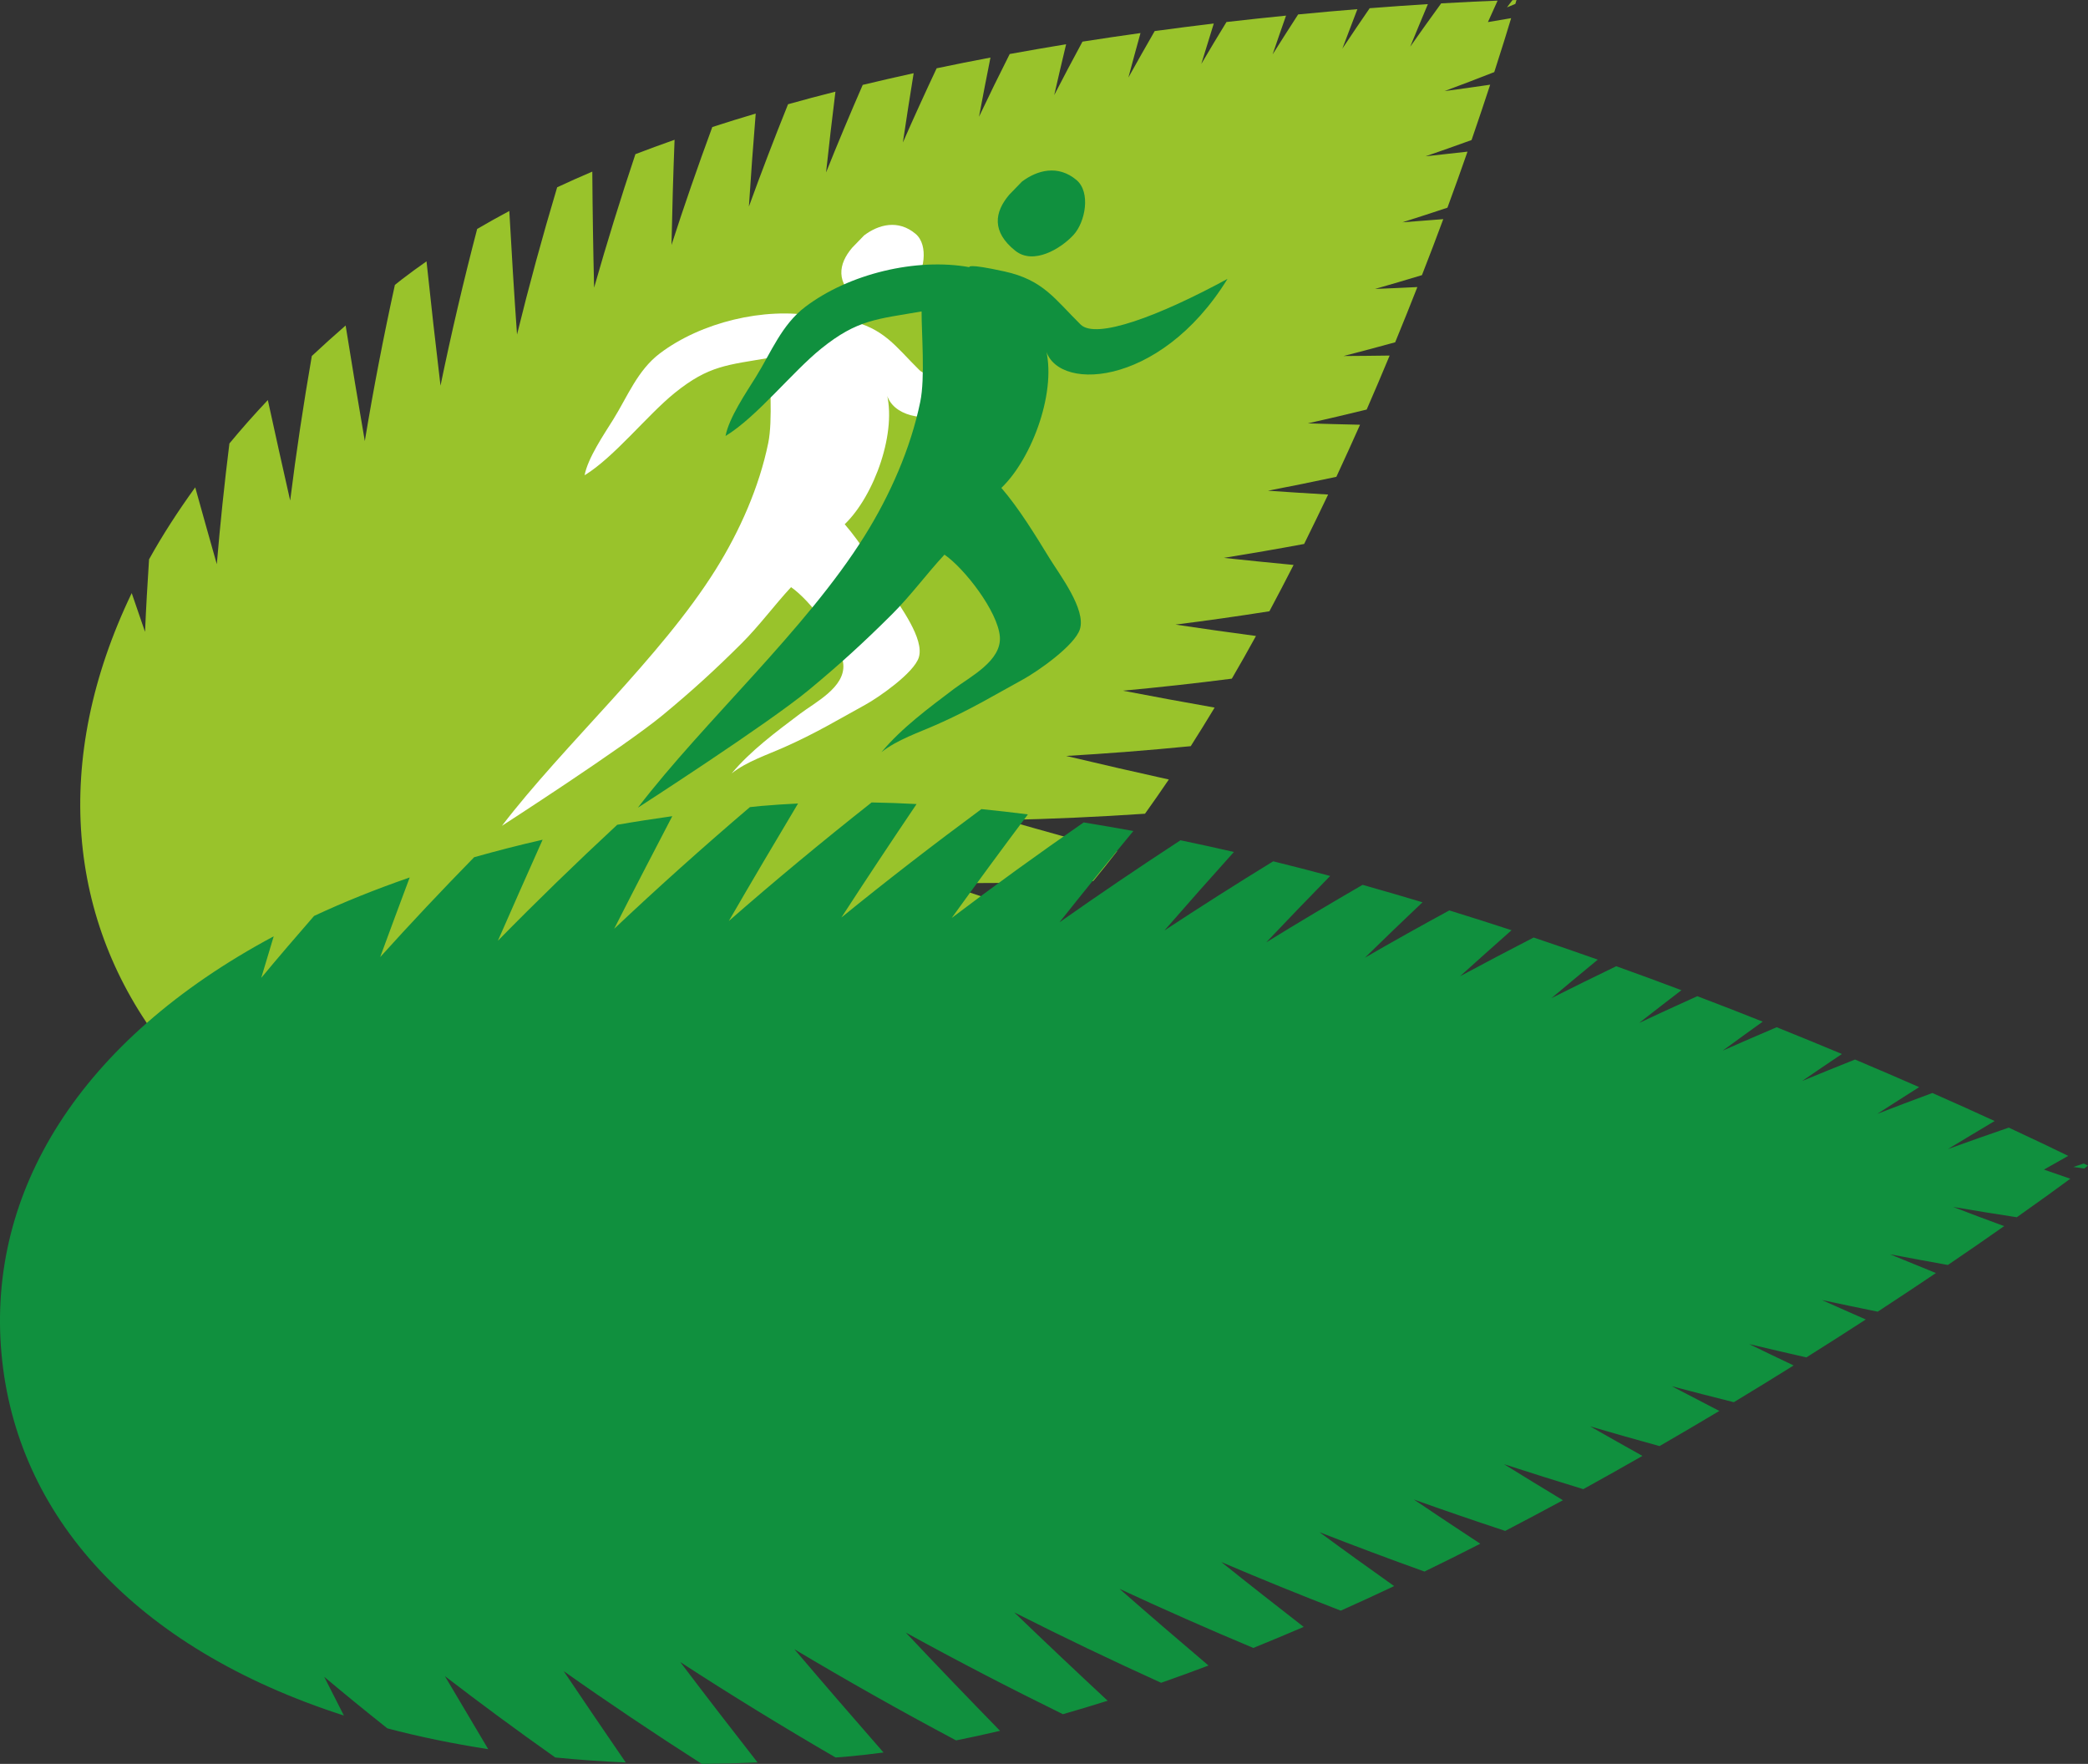
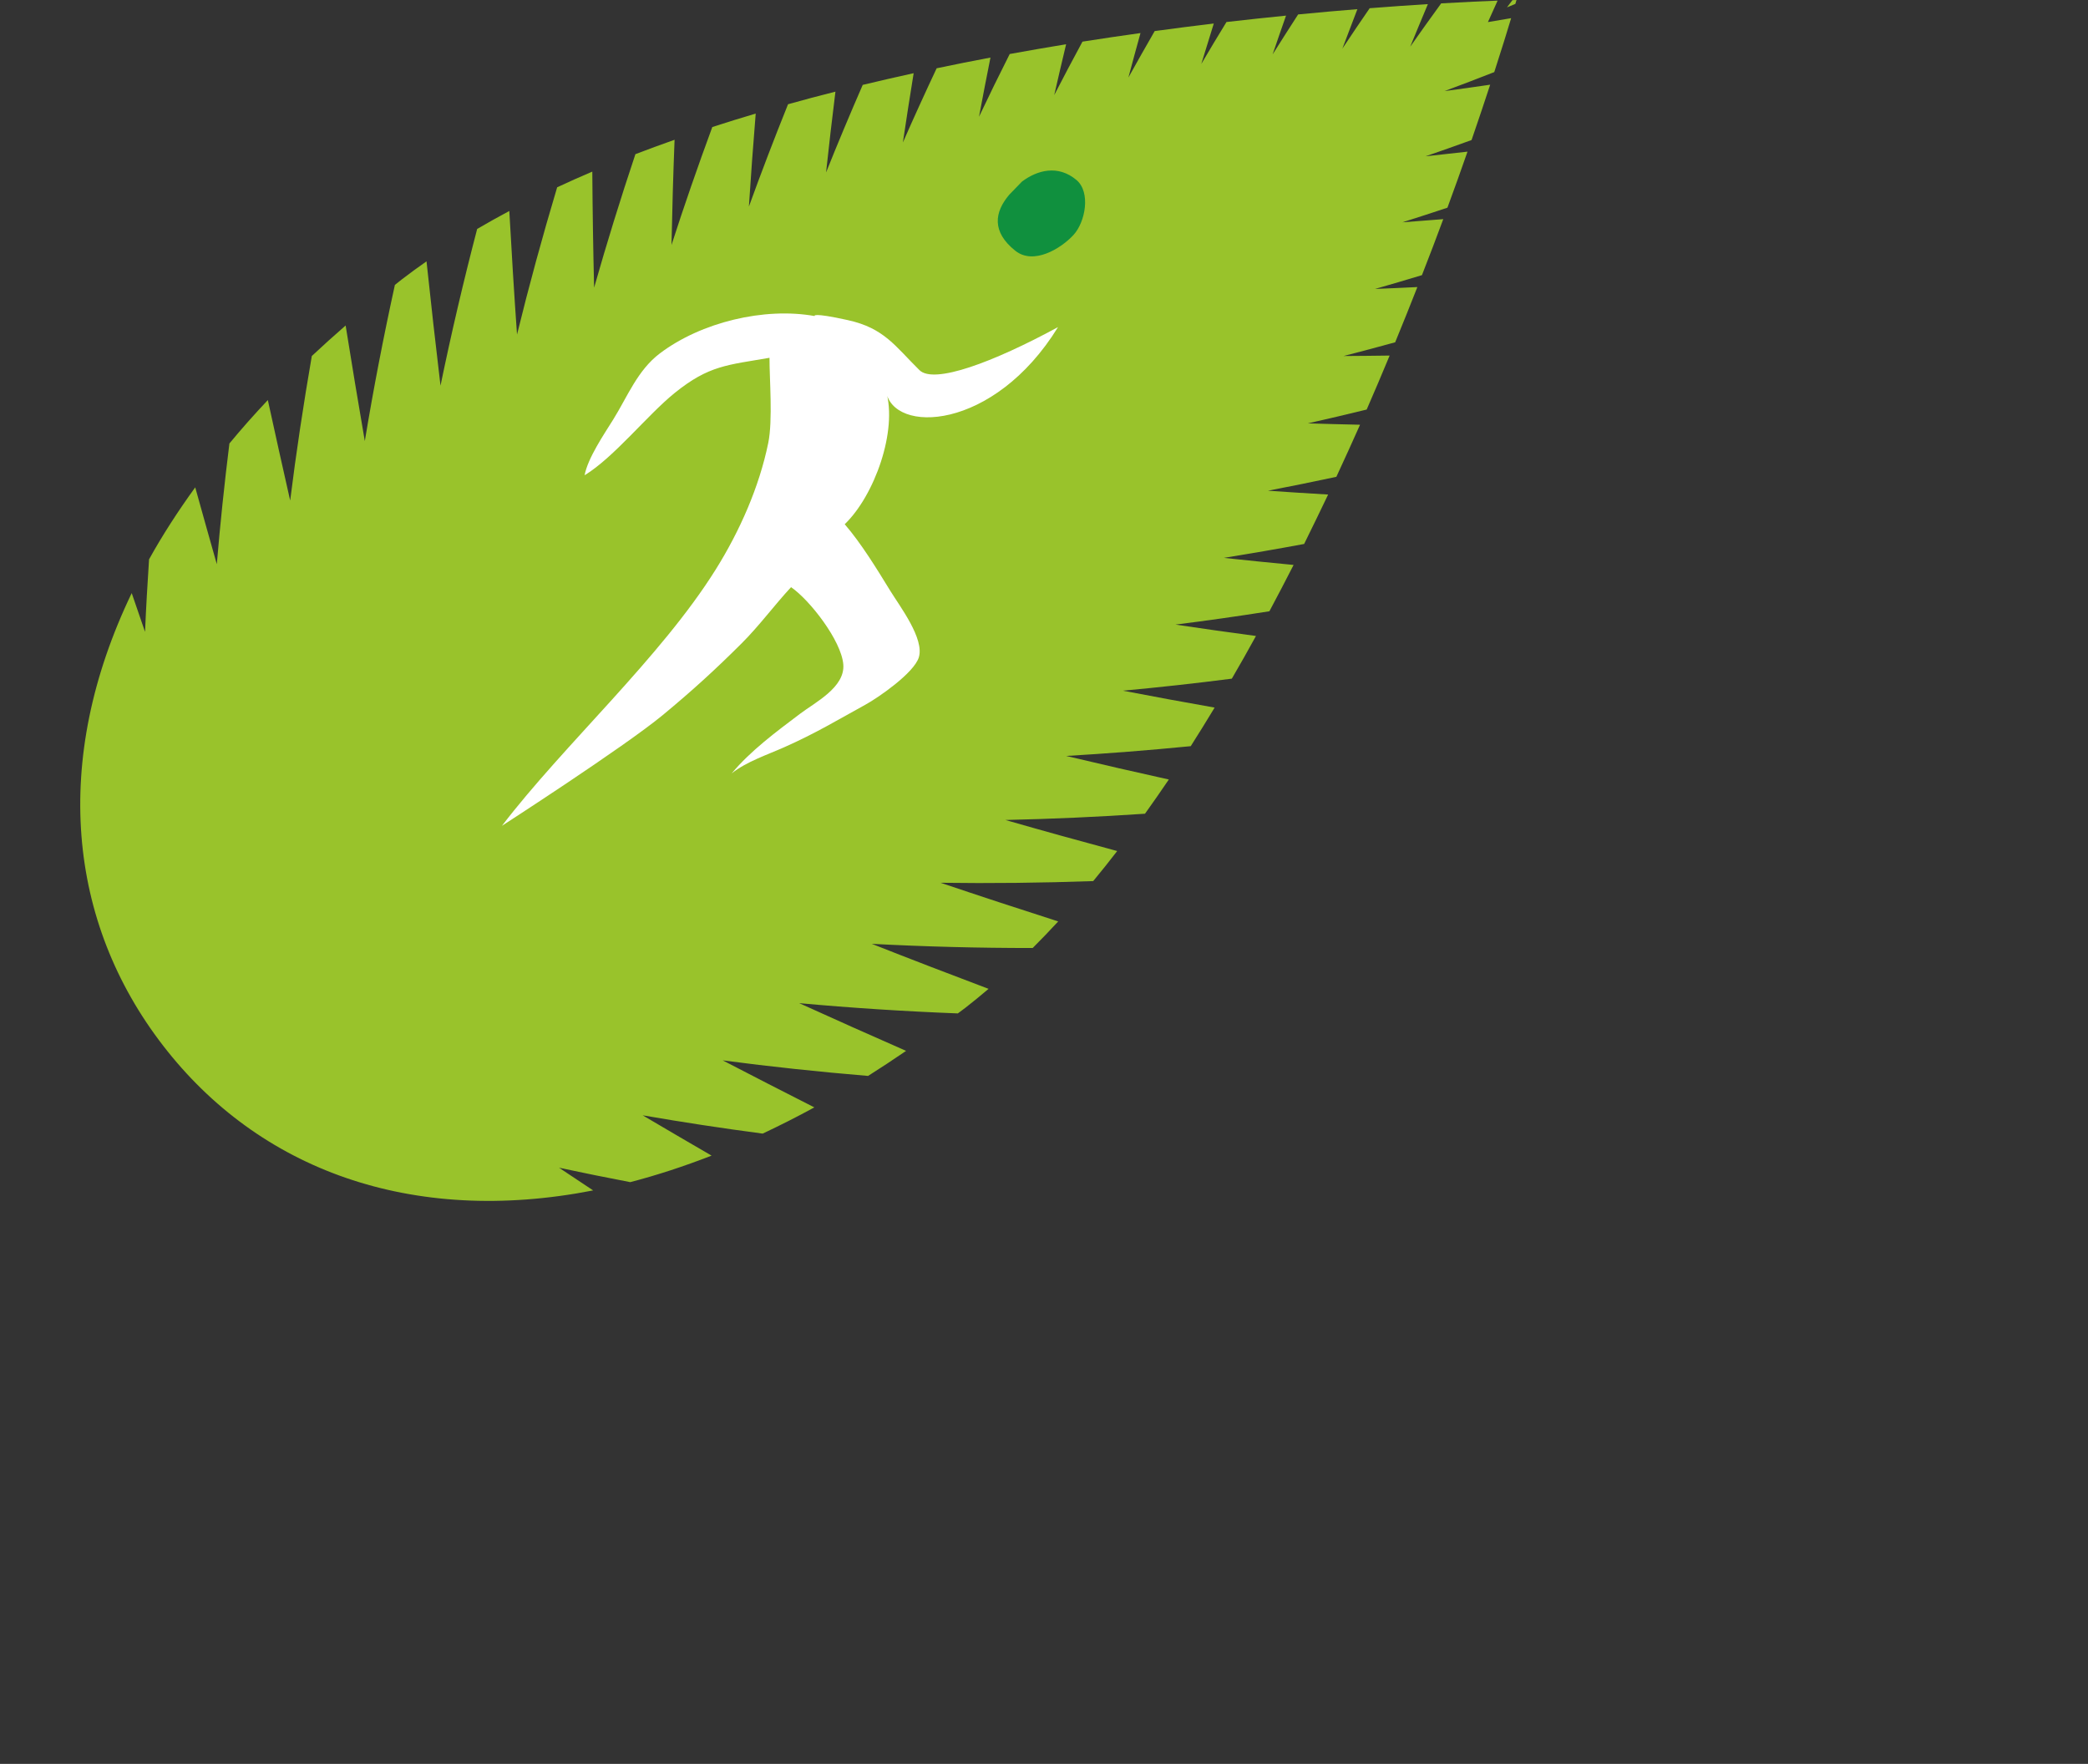
<svg xmlns="http://www.w3.org/2000/svg" version="1.1" width="184.92" height="156.209" id="svg2" xml:space="preserve">
  <rect width="100%" height="100%" fill="#333333" stroke="none" />
  <defs id="defs6">
    <clipPath id="clipPath16">
      <path d="m 0,623.627 870.236,0 L 870.236,0 0,0 0,623.627 z" id="path18" />
    </clipPath>
  </defs>
  <g transform="matrix(1.25,0,0,-1.25,-447.625,487.497)" id="g10">
    <g id="g3156">
      <g transform="translate(386.078,369.812)" id="g20">
        <path d="m 0,0 c -0.813,-3.711 -1.526,-7.4 -2.131,-11.063 -0.471,2.73 -0.921,5.459 -1.359,8.188 -0.825,-0.716 -1.624,-1.44 -2.396,-2.162 -0.595,-3.44 -1.112,-6.854 -1.533,-10.241 -0.539,2.376 -1.065,4.75 -1.583,7.12 -0.963,-1.021 -1.871,-2.045 -2.722,-3.075 -0.357,-2.869 -0.656,-5.72 -0.893,-8.552 -0.515,1.815 -1.026,3.629 -1.529,5.443 -1.233,-1.702 -2.33,-3.403 -3.271,-5.1 -0.112,-1.721 -0.214,-3.436 -0.285,-5.139 -0.319,0.919 -0.629,1.831 -0.944,2.748 -5.699,-11.856 -4.54,-23.312 2.229,-32.069 6.764,-8.761 17.558,-12.772 30.465,-10.251 -0.803,0.539 -1.609,1.07 -2.419,1.608 1.669,-0.359 3.351,-0.695 5.045,-1.022 1.882,0.488 3.803,1.117 5.763,1.879 -1.63,0.946 -3.257,1.896 -4.882,2.856 2.797,-0.484 5.635,-0.919 8.502,-1.296 1.207,0.569 2.431,1.183 3.661,1.858 -2.165,1.099 -4.33,2.207 -6.491,3.33 3.385,-0.447 6.816,-0.81 10.298,-1.102 0.891,0.563 1.79,1.156 2.694,1.775 -2.528,1.111 -5.053,2.234 -7.573,3.381 3.692,-0.338 7.441,-0.579 11.239,-0.727 0.174,0.129 0.344,0.253 0.521,0.389 0.558,0.432 1.108,0.887 1.656,1.352 -2.759,1.043 -5.52,2.101 -8.273,3.188 3.751,-0.197 7.552,-0.297 11.399,-0.295 0.612,0.61 1.213,1.237 1.809,1.883 -2.785,0.893 -5.562,1.802 -8.334,2.739 3.566,-0.049 7.171,-0.01 10.814,0.119 0.573,0.693 1.14,1.402 1.699,2.129 -2.644,0.712 -5.286,1.443 -7.92,2.2 3.266,0.073 6.564,0.219 9.89,0.444 0.57,0.796 1.132,1.605 1.688,2.424 -2.432,0.538 -4.855,1.095 -7.272,1.669 2.915,0.171 5.86,0.401 8.824,0.693 0.57,0.901 1.14,1.811 1.693,2.733 -2.169,0.385 -4.336,0.779 -6.499,1.198 2.558,0.235 5.132,0.52 7.718,0.852 0.584,1.001 1.153,2.006 1.71,3.024 -1.903,0.256 -3.807,0.521 -5.704,0.807 2.206,0.276 4.426,0.592 6.656,0.944 0.583,1.09 1.155,2.189 1.714,3.282 -1.653,0.157 -3.301,0.324 -4.945,0.5 1.888,0.304 3.785,0.631 5.692,0.986 0.579,1.17 1.145,2.343 1.7,3.501 -1.429,0.084 -2.847,0.174 -4.264,0.271 1.608,0.31 3.229,0.639 4.847,0.985 0.575,1.239 1.135,2.472 1.678,3.69 -1.234,0.028 -2.466,0.058 -3.698,0.097 1.387,0.31 2.777,0.641 4.168,0.979 0.564,1.295 1.106,2.569 1.627,3.825 -1.087,-0.014 -2.178,-0.028 -3.263,-0.032 1.215,0.308 2.433,0.638 3.655,0.972 0.546,1.333 1.075,2.641 1.572,3.913 -0.999,-0.048 -2,-0.095 -2.998,-0.133 1.108,0.313 2.217,0.644 3.322,0.977 0.538,1.371 1.041,2.696 1.511,3.968 -0.966,-0.075 -1.936,-0.156 -2.898,-0.225 1.06,0.335 2.127,0.681 3.193,1.036 0.514,1.397 0.989,2.725 1.422,3.971 -0.992,-0.114 -1.983,-0.226 -2.973,-0.33 1.083,0.371 2.172,0.759 3.261,1.152 0.495,1.437 0.935,2.752 1.318,3.921 -1.082,-0.156 -2.157,-0.313 -3.234,-0.453 1.174,0.435 2.349,0.885 3.524,1.346 0.533,1.646 0.933,2.945 1.196,3.821 -0.547,-0.096 -1.099,-0.183 -1.645,-0.278 0.229,0.504 0.454,1.013 0.685,1.52 -0.913,-0.035 -2.272,-0.094 -3.997,-0.194 -0.74,-1.022 -1.477,-2.043 -2.194,-3.069 0.408,1.007 0.835,2.009 1.252,3.015 -1.226,-0.075 -2.611,-0.169 -4.124,-0.289 -0.654,-0.952 -1.303,-1.907 -1.935,-2.863 0.35,0.931 0.708,1.862 1.064,2.795 -1.314,-0.105 -2.72,-0.228 -4.198,-0.373 -0.608,-0.942 -1.213,-1.886 -1.807,-2.829 0.308,0.913 0.63,1.828 0.95,2.745 -1.349,-0.133 -2.763,-0.287 -4.22,-0.453 -0.605,-0.99 -1.207,-1.983 -1.785,-2.973 0.29,0.955 0.587,1.911 0.886,2.867 -1.36,-0.162 -2.757,-0.34 -4.186,-0.534 -0.629,-1.098 -1.256,-2.192 -1.865,-3.294 0.279,1.051 0.569,2.104 0.858,3.152 -1.347,-0.185 -2.718,-0.391 -4.111,-0.608 -0.68,-1.262 -1.354,-2.526 -2.001,-3.786 0.274,1.198 0.554,2.398 0.842,3.601 -1.318,-0.218 -2.65,-0.445 -3.996,-0.692 -0.747,-1.479 -1.474,-2.963 -2.175,-4.443 0.259,1.398 0.534,2.794 0.811,4.192 -1.261,-0.237 -2.537,-0.492 -3.813,-0.76 -0.825,-1.754 -1.624,-3.506 -2.392,-5.257 0.241,1.635 0.499,3.273 0.763,4.909 -1.199,-0.264 -2.405,-0.539 -3.609,-0.828 -0.901,-2.069 -1.77,-4.138 -2.597,-6.204 0.204,1.907 0.428,3.818 0.664,5.725 -1.124,-0.283 -2.243,-0.578 -3.358,-0.892 -0.975,-2.42 -1.9,-4.84 -2.774,-7.251 0.141,2.194 0.305,4.392 0.483,6.59 C 24.53,11.833 23.505,11.516 22.489,11.185 21.461,8.394 20.492,5.605 19.598,2.829 19.647,5.31 19.719,7.797 19.816,10.283 18.881,9.953 17.957,9.612 17.041,9.263 15.983,6.099 15.008,2.948 14.115,-0.193 14.048,2.544 14.005,5.286 13.987,8.027 13.142,7.667 12.313,7.299 11.497,6.917 10.452,3.425 9.502,-0.057 8.653,-3.516 8.446,-0.599 8.27,2.32 8.107,5.238 7.327,4.825 6.574,4.397 5.829,3.965 4.856,0.24 3.99,-3.46 3.232,-7.139 2.881,-4.204 2.553,-1.265 2.241,1.67 1.649,1.254 1.073,0.839 0.511,0.406 0.335,0.272 0.175,0.136 0,0 m 78.793,19.664 c 0.2,0.085 0.395,0.16 0.593,0.246 0.048,0.172 0.079,0.275 0.079,0.275 0,0 -0.104,-0.003 -0.286,-0.009 -0.127,-0.17 -0.254,-0.341 -0.386,-0.512" id="path22" style="fill:#99c32b;fill-opacity:1;fill-rule:nonzero;stroke:none" />
      </g>
      <g transform="translate(411.232,332.815)" id="g24">
-         <path d="m 0,0 c -3.328,-2.838 -6.534,-5.711 -9.616,-8.62 1.351,2.669 2.732,5.326 4.116,7.978 -1.326,-0.188 -2.631,-0.388 -3.903,-0.61 -2.922,-2.714 -5.745,-5.454 -8.453,-8.216 1.046,2.392 2.106,4.775 3.168,7.157 -1.671,-0.38 -3.283,-0.797 -4.85,-1.239 -2.294,-2.344 -4.516,-4.702 -6.658,-7.076 0.692,1.885 1.388,3.765 2.092,5.642 -2.405,-0.832 -4.666,-1.741 -6.775,-2.726 -1.27,-1.46 -2.527,-2.921 -3.744,-4.388 0.294,0.984 0.586,1.961 0.884,2.945 -13.797,-7.383 -20.317,-18.139 -19.288,-29.563 1.027,-11.43 9.366,-20.848 24.26,-25.644 -0.464,0.915 -0.929,1.825 -1.393,2.741 1.462,-1.227 2.952,-2.443 4.467,-3.647 2.251,-0.598 4.639,-1.084 7.153,-1.478 -1.027,1.723 -2.053,3.45 -3.071,5.177 2.532,-1.948 5.142,-3.873 7.821,-5.765 1.619,-0.159 3.282,-0.281 4.993,-0.353 -1.474,2.146 -2.942,4.309 -4.398,6.473 3.157,-2.235 6.426,-4.425 9.784,-6.573 1.292,0.011 2.61,0.044 3.953,0.1 -1.843,2.359 -3.67,4.727 -5.474,7.112 3.549,-2.309 7.22,-4.563 11.002,-6.759 0.262,0.019 0.522,0.034 0.796,0.061 0.861,0.077 1.727,0.176 2.601,0.292 -2.12,2.425 -4.228,4.861 -6.315,7.316 3.702,-2.211 7.519,-4.367 11.457,-6.459 1.034,0.207 2.069,0.434 3.113,0.679 -2.245,2.304 -4.474,4.62 -6.676,6.961 3.607,-1.986 7.322,-3.914 11.132,-5.783 1.055,0.303 2.11,0.619 3.169,0.954 -2.225,2.071 -4.432,4.154 -6.615,6.257 3.387,-1.712 6.851,-3.376 10.406,-4.986 1.118,0.394 2.24,0.8 3.353,1.223 -2.119,1.8 -4.224,3.608 -6.303,5.432 3.091,-1.436 6.253,-2.836 9.479,-4.186 1.188,0.483 2.381,0.979 3.569,1.49 -1.957,1.522 -3.909,3.051 -5.837,4.596 2.769,-1.185 5.595,-2.333 8.464,-3.444 1.265,0.563 2.524,1.143 3.782,1.74 -1.777,1.261 -3.546,2.533 -5.291,3.819 2.44,-0.956 4.922,-1.885 7.44,-2.789 1.33,0.644 2.649,1.306 3.955,1.971 -1.582,1.04 -3.155,2.082 -4.714,3.135 2.132,-0.763 4.293,-1.504 6.478,-2.227 1.383,0.718 2.746,1.448 4.092,2.173 -1.404,0.847 -2.795,1.697 -4.178,2.554 1.858,-0.601 3.729,-1.193 5.618,-1.769 1.416,0.789 2.826,1.569 4.192,2.356 -1.236,0.694 -2.479,1.388 -3.71,2.094 1.623,-0.479 3.271,-0.943 4.921,-1.399 1.444,0.833 2.856,1.667 4.236,2.49 -1.125,0.582 -2.244,1.164 -3.364,1.749 1.453,-0.386 2.922,-0.759 4.391,-1.13 1.457,0.883 2.877,1.752 4.239,2.604 -1.054,0.502 -2.106,1.002 -3.152,1.514 1.344,-0.323 2.7,-0.636 4.053,-0.944 1.464,0.922 2.874,1.819 4.21,2.687 -1.037,0.458 -2.083,0.915 -3.109,1.379 1.309,-0.281 2.63,-0.557 3.954,-0.826 1.469,0.959 2.843,1.875 4.124,2.737 -1.085,0.445 -2.177,0.884 -3.256,1.33 1.354,-0.26 2.728,-0.508 4.103,-0.759 1.473,1.003 2.812,1.924 3.987,2.753 -1.21,0.448 -2.416,0.894 -3.612,1.358 1.494,-0.256 2.995,-0.495 4.509,-0.729 1.649,1.163 2.932,2.095 3.79,2.729 -0.627,0.213 -1.244,0.435 -1.868,0.646 0.575,0.325 1.145,0.652 1.721,0.973 -0.958,0.468 -2.385,1.154 -4.214,2.003 -1.447,-0.498 -2.884,-1.005 -4.309,-1.521 1.096,0.667 2.203,1.324 3.311,1.987 -1.305,0.6 -2.784,1.268 -4.414,1.986 -1.304,-0.485 -2.613,-0.974 -3.901,-1.477 0.981,0.635 1.974,1.261 2.965,1.893 -1.413,0.622 -2.933,1.276 -4.545,1.955 -1.253,-0.5 -2.506,-1.006 -3.744,-1.519 0.926,0.641 1.874,1.274 2.817,1.912 -1.473,0.616 -3.015,1.249 -4.622,1.896 -1.282,-0.547 -2.559,-1.098 -3.821,-1.657 0.932,0.687 1.883,1.369 2.832,2.052 -1.497,0.599 -3.045,1.199 -4.635,1.804 -1.381,-0.625 -2.762,-1.255 -4.123,-1.896 0.993,0.778 1.996,1.55 2.999,2.321 -1.506,0.568 -3.044,1.134 -4.618,1.698 -1.54,-0.744 -3.076,-1.497 -4.59,-2.261 1.085,0.913 2.181,1.821 3.282,2.728 -1.491,0.527 -3.007,1.05 -4.546,1.567 -1.758,-0.906 -3.496,-1.821 -5.216,-2.745 1.21,1.092 2.429,2.178 3.652,3.262 -1.45,0.474 -2.925,0.945 -4.41,1.403 -2.022,-1.099 -4.02,-2.213 -5.978,-3.349 1.342,1.315 2.708,2.625 4.079,3.925 -1.405,0.422 -2.822,0.835 -4.247,1.236 -2.31,-1.34 -4.589,-2.696 -6.825,-4.074 1.493,1.574 3.004,3.144 4.528,4.702 -1.339,0.36 -2.683,0.705 -4.033,1.039 -2.624,-1.61 -5.195,-3.243 -7.71,-4.902 1.619,1.862 3.264,3.716 4.924,5.563 -1.258,0.29 -2.523,0.568 -3.786,0.829 -2.925,-1.911 -5.789,-3.85 -8.573,-5.812 1.719,2.165 3.467,4.325 5.235,6.469 -1.177,0.215 -2.356,0.417 -3.52,0.608 -3.211,-2.222 -6.325,-4.476 -9.349,-6.768 1.772,2.457 3.57,4.903 5.396,7.337 -1.103,0.142 -2.201,0.266 -3.294,0.375 -3.41,-2.52 -6.725,-5.08 -9.918,-7.679 1.747,2.695 3.526,5.371 5.326,8.037 C 10.735,0.277 9.677,0.312 8.623,0.331 5.123,-2.432 1.751,-5.23 -1.494,-8.069 0.117,-5.285 1.759,-2.507 3.41,0.256 2.53,0.212 1.661,0.159 0.795,0.082 0.529,0.058 0.268,0.024 0,0 m 93.767,-25.495 c 0.261,-0.032 0.509,-0.068 0.772,-0.109 0.166,0.129 0.265,0.206 0.265,0.206 0,0 -0.109,0.054 -0.299,0.146 -0.248,-0.081 -0.492,-0.164 -0.738,-0.243" id="path26" style="fill:#10903e;fill-opacity:1;fill-rule:nonzero;stroke:none" />
-       </g>
+         </g>
      <g transform="translate(419.328,373.325)" id="g28">
-         <path d="m 0,0 c 1.019,0.767 2.407,1.143 3.641,0.105 0.958,-0.806 0.605,-2.8 -0.203,-3.675 -0.854,-0.928 -2.674,-2.017 -3.884,-1.053 -1.592,1.269 -1.397,2.581 -0.4,3.751 L 0,0 z" id="path30" style="fill:#ffffff;fill-opacity:1;fill-rule:nonzero;stroke:none" />
+         <path d="m 0,0 L 0,0 z" id="path30" style="fill:#ffffff;fill-opacity:1;fill-rule:nonzero;stroke:none" />
      </g>
      <g transform="translate(418.168,367.318)" id="g32">
        <path d="m 0,0 c 2.589,-0.57 3.358,-1.853 5.076,-3.544 1.027,-1.01 5.211,0.55 9.818,3.049 C 10.34,-7.889 3.146,-8.101 2.699,-4.992 3.55,-7.84 1.874,-12.457 -0.22,-14.461 c 1.176,-1.363 2.274,-3.163 3.227,-4.715 0.682,-1.107 2.437,-3.404 2.022,-4.723 C 4.685,-25 2.18,-26.733 1.251,-27.244 c -1.977,-1.084 -3.501,-2.016 -5.752,-3.015 -1.234,-0.549 -2.677,-1.022 -3.728,-1.856 1.354,1.62 3.145,2.94 4.835,4.217 1.08,0.818 3.201,1.877 3.075,3.497 -0.134,1.689 -2.376,4.573 -3.702,5.48 -1.159,-1.245 -2.243,-2.725 -3.493,-3.972 -1.897,-1.893 -3.527,-3.376 -5.586,-5.08 -2.745,-2.273 -11.459,-7.888 -11.405,-7.855 4.44,5.801 11.234,11.902 15.146,18.159 1.707,2.73 3.08,5.843 3.72,8.955 0.336,1.625 0.083,4.58 0.091,6.044 -2.967,-0.518 -4.281,-0.521 -6.722,-2.494 -1.931,-1.561 -4.297,-4.562 -6.379,-5.828 0.229,1.223 1.378,2.905 2.033,3.957 1.016,1.636 1.719,3.482 3.302,4.679 2.92,2.207 7.398,3.283 10.962,2.644 0,0 -0.238,0.284 2.352,-0.288" id="path34" style="fill:#ffffff;fill-opacity:1;fill-rule:nonzero;stroke:none" />
      </g>
      <g transform="translate(430.509,377.134)" id="g36">
        <path d="m 0,0 c 1.081,0.811 2.553,1.211 3.86,0.11 1.017,-0.853 0.641,-2.968 -0.214,-3.895 -0.907,-0.984 -2.837,-2.14 -4.12,-1.117 -1.687,1.345 -1.481,2.737 -0.423,3.977 L 0,0 z" id="path38" style="fill:#10903e;fill-opacity:1;fill-rule:nonzero;stroke:none" />
      </g>
      <g transform="translate(429.278,370.764)" id="g40">
-         <path d="m 0,0 c 2.747,-0.606 3.563,-1.966 5.384,-3.759 1.089,-1.07 5.526,0.584 10.408,3.234 -4.827,-7.841 -12.454,-8.064 -12.929,-4.768 0.903,-3.02 -0.874,-7.916 -3.094,-10.041 1.247,-1.444 2.411,-3.354 3.422,-4.999 0.723,-1.174 2.583,-3.608 2.144,-5.008 -0.366,-1.167 -3.021,-3.006 -4.006,-3.547 -2.097,-1.149 -3.712,-2.138 -6.1,-3.197 -1.309,-0.582 -2.838,-1.084 -3.954,-1.97 1.437,1.72 3.336,3.119 5.127,4.474 1.146,0.867 3.394,1.99 3.261,3.706 -0.141,1.792 -2.518,4.85 -3.925,5.813 -1.23,-1.32 -2.377,-2.889 -3.704,-4.213 -2.011,-2.006 -3.738,-3.58 -5.921,-5.386 -2.913,-2.409 -12.151,-8.365 -12.097,-8.328 4.71,6.15 11.915,12.619 16.062,19.253 1.81,2.895 3.264,6.196 3.944,9.497 0.356,1.721 0.089,4.855 0.095,6.408 -3.144,-0.55 -4.537,-0.553 -7.126,-2.645 -2.047,-1.655 -4.554,-4.837 -6.764,-6.179 0.243,1.295 1.463,3.079 2.156,4.195 1.077,1.734 1.822,3.692 3.501,4.96 3.098,2.343 7.846,3.483 11.623,2.805 0,0 -0.251,0.3 2.493,-0.305" id="path42" style="fill:#10903e;fill-opacity:1;fill-rule:nonzero;stroke:none" />
-       </g>
+         </g>
    </g>
  </g>
</svg>